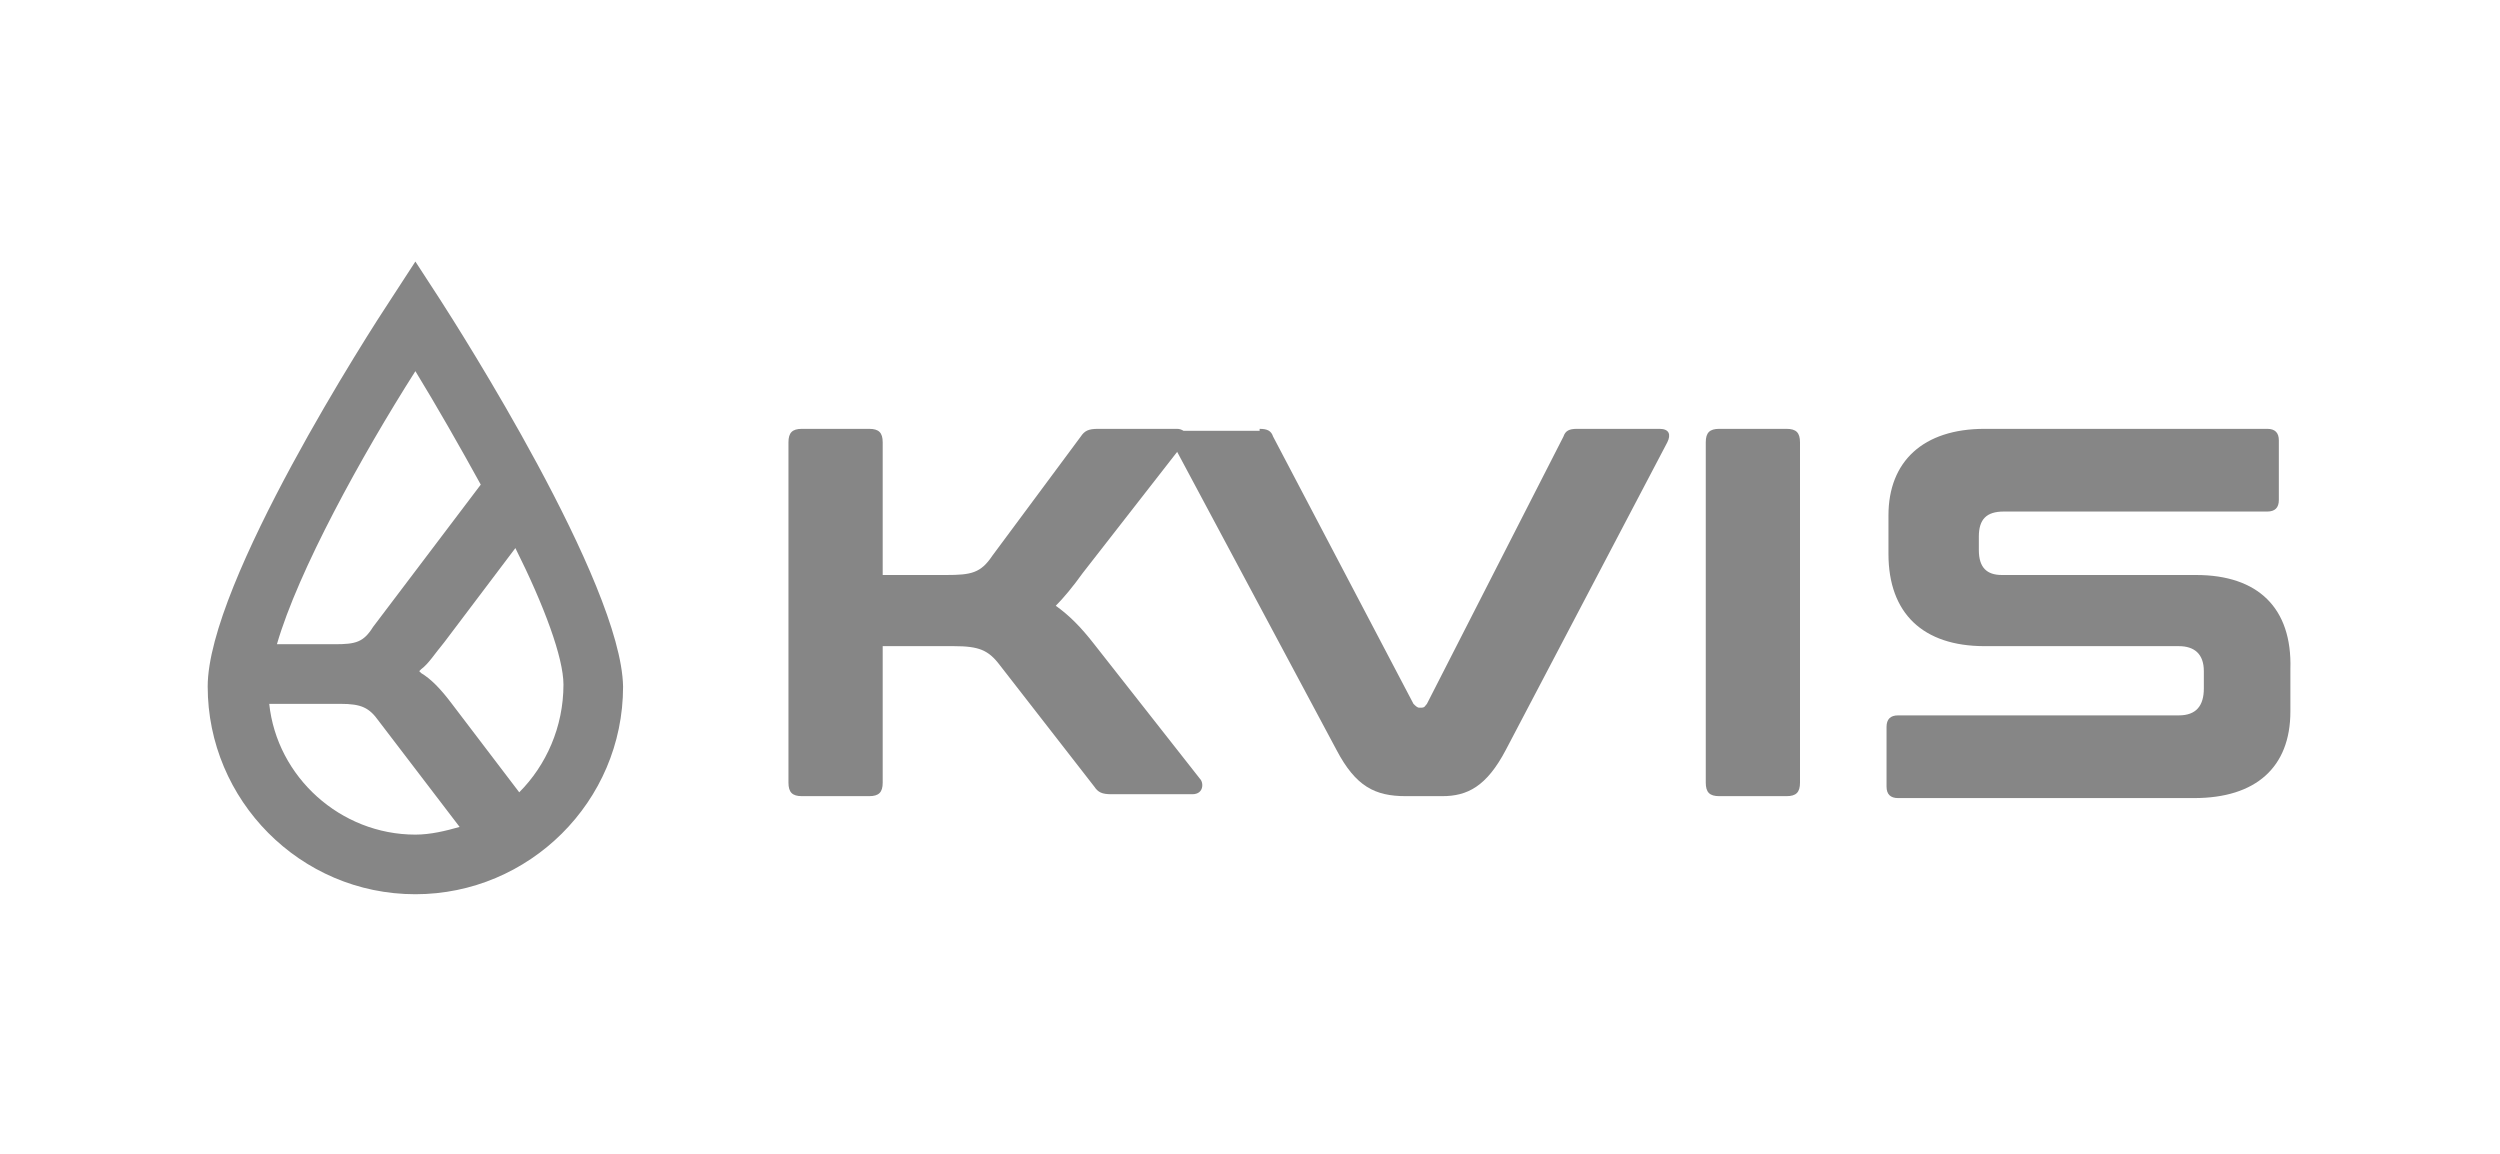
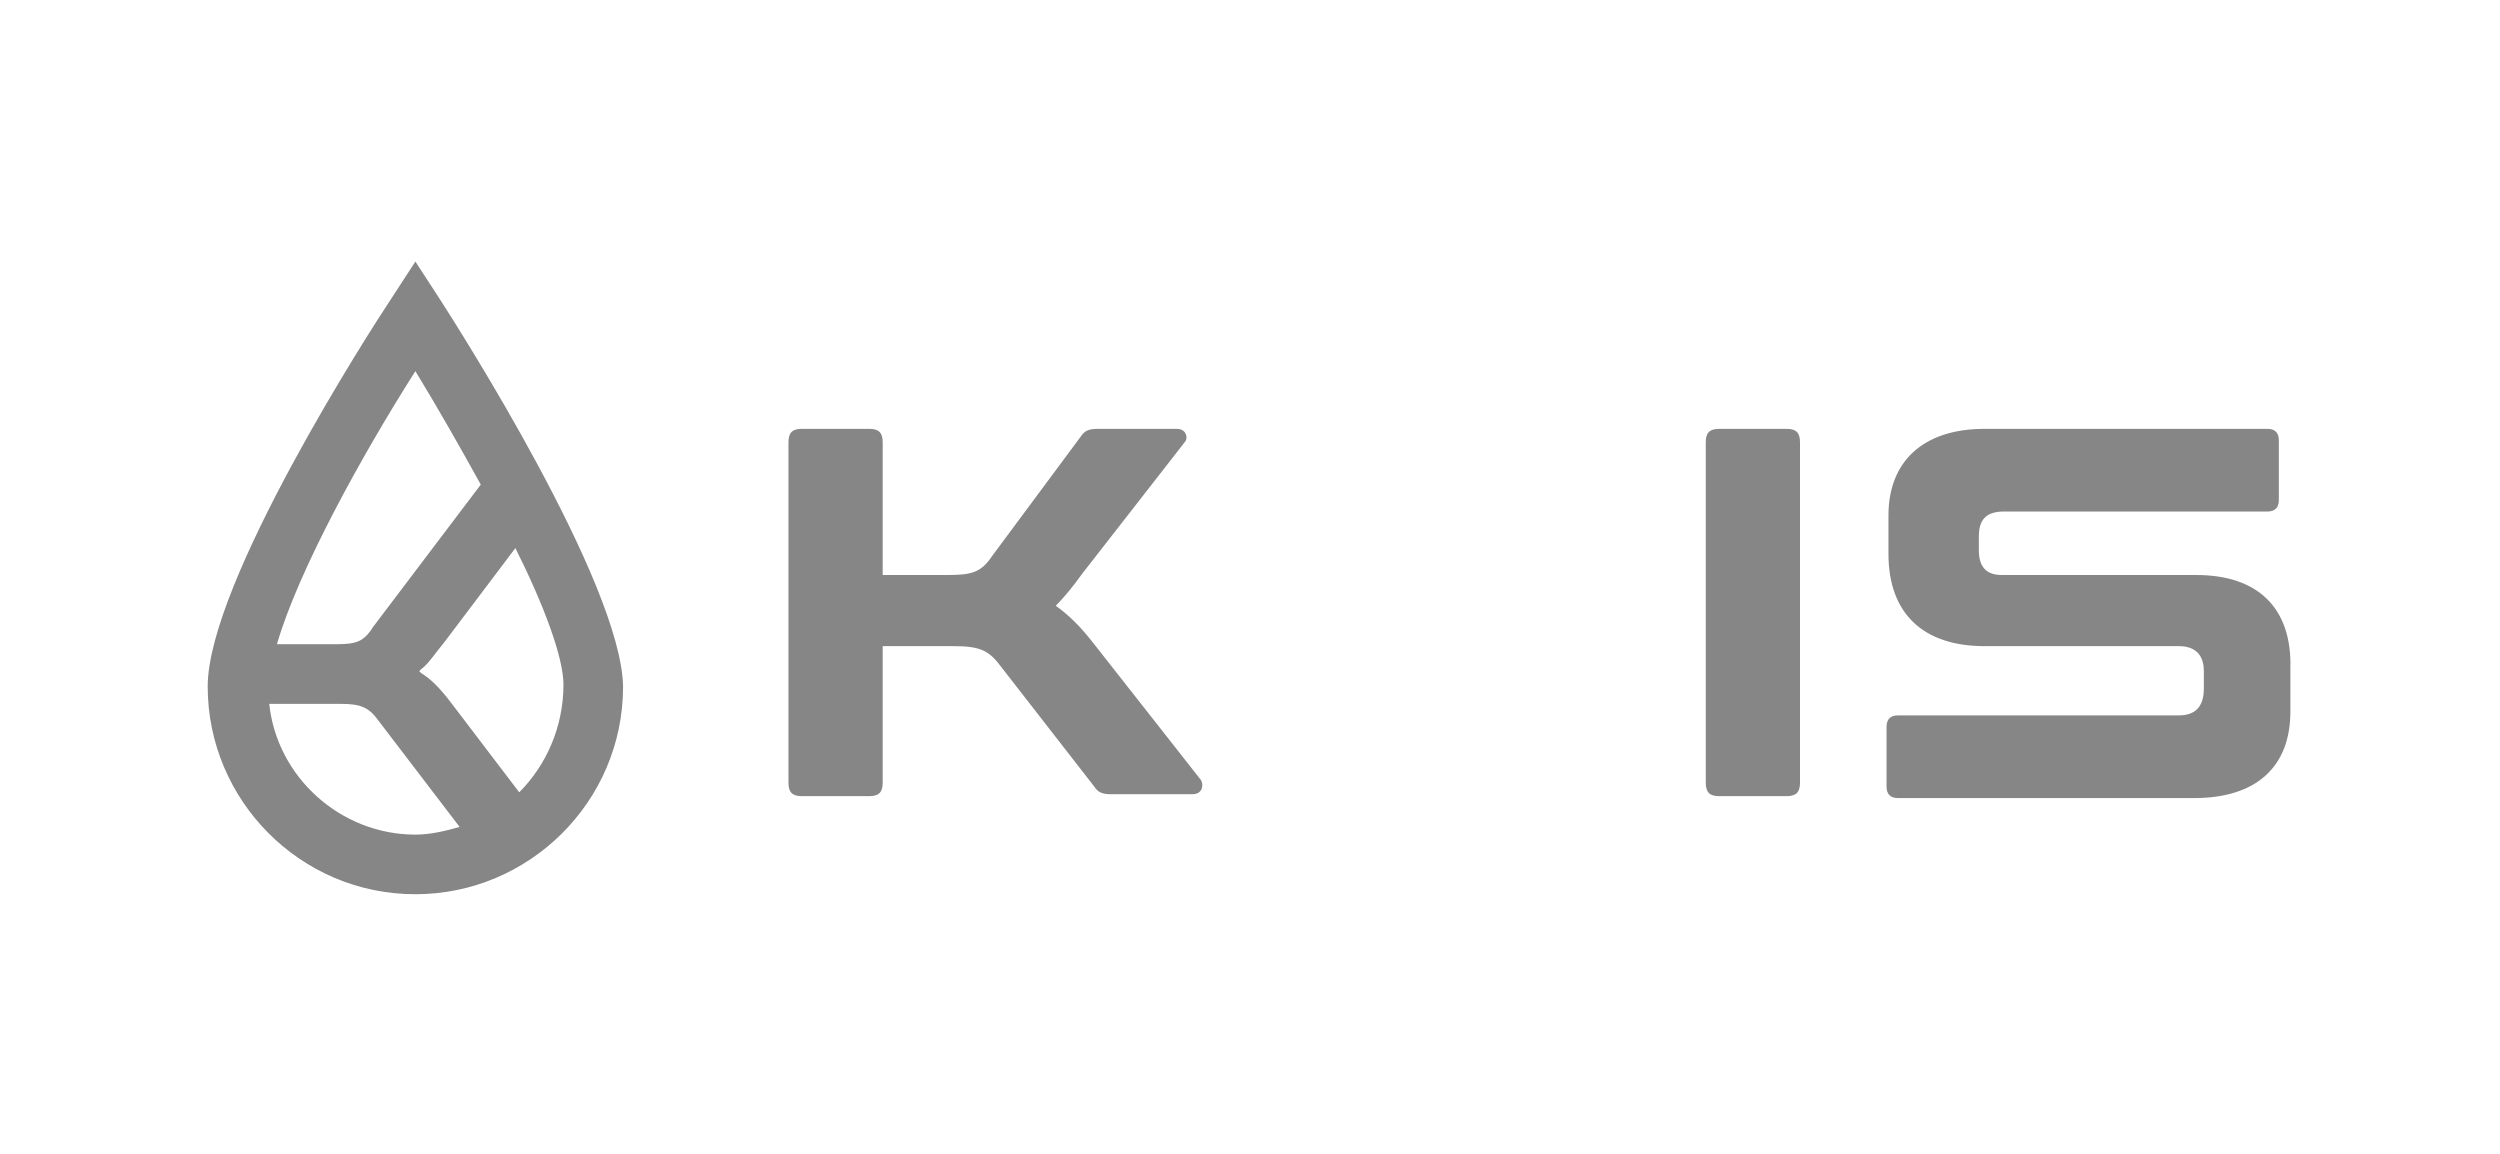
<svg xmlns="http://www.w3.org/2000/svg" version="1.1" id="Layer_1" x="0px" y="0px" width="130px" height="60px" viewBox="0 0 130 60" style="enable-background:new 0 0 130 60;" xml:space="preserve">
  <style type="text/css">
	.st0{fill:#868686;}
</style>
  <g>
    <g>
      <path class="st0" d="M22.9,15.6l-1.3-2l-1.3,2c-1,1.5-9.5,14.7-9.5,20.1c0,5.9,4.8,10.8,10.8,10.8c5.9,0,10.8-4.8,10.8-10.8    C32.3,30.3,23.8,17,22.9,15.6z M21.6,19.3c1.1,1.8,2.3,3.9,3.4,5.9l-5.6,7.4c-0.5,0.8-0.9,0.9-2,0.9h-3    C15.5,29.7,18.8,23.7,21.6,19.3z M14,36.6h3.7c1.1,0,1.5,0.2,2,0.9l4.2,5.5c-0.7,0.2-1.5,0.4-2.3,0.4C17.7,43.4,14.4,40.4,14,36.6    z M27,41.2l-3.5-4.6c-0.6-0.8-1.1-1.3-1.6-1.6l-0.1-0.1l0.1-0.1c0.4-0.3,0.7-0.8,1.2-1.4l3.7-4.9c1.5,3,2.5,5.7,2.5,7.1    C29.3,37.8,28.4,39.8,27,41.2z" />
    </g>
    <g>
      <path class="st0" d="M45.2,22.3c0.5,0,0.7,0.2,0.7,0.7v6.9h3.3c1.3,0,1.8-0.1,2.4-1l4.6-6.2c0.2-0.3,0.4-0.4,0.9-0.4h4.1    c0.5,0,0.6,0.5,0.4,0.7l-5.3,6.8c-0.5,0.7-1,1.3-1.4,1.7c0.7,0.5,1.3,1.1,2,2l5.5,7c0.2,0.2,0.2,0.8-0.4,0.8h-4.2    c-0.5,0-0.7-0.1-0.9-0.4L52,34.6c-0.6-0.8-1.1-1-2.4-1h-3.7v7.1c0,0.5-0.2,0.7-0.7,0.7h-3.5c-0.5,0-0.7-0.2-0.7-0.7V23    c0-0.5,0.2-0.7,0.7-0.7H45.2z" />
-       <path class="st0" d="M65.5,22.3c0.4,0,0.6,0.1,0.7,0.4l7.3,13.9c0.1,0.1,0.2,0.2,0.3,0.2h0.1c0.2,0,0.2-0.1,0.3-0.2l7.1-13.9    c0.1-0.3,0.3-0.4,0.7-0.4h4.3c0.5,0,0.6,0.3,0.4,0.7L78.3,39c-1,1.9-2,2.4-3.3,2.4h-1.9c-1.6,0-2.6-0.5-3.6-2.4L61,23.1    c-0.2-0.4-0.1-0.7,0.4-0.7H65.5z" />
    </g>
    <path class="st0" d="M92.9,22.3c0.5,0,0.7,0.2,0.7,0.7v17.7c0,0.5-0.2,0.7-0.7,0.7h-3.5c-0.5,0-0.7-0.2-0.7-0.7V23   c0-0.5,0.2-0.7,0.7-0.7H92.9z" />
    <g>
      <path class="st0" d="M114.2,29.9h-10.1c-0.8,0-1.2-0.4-1.2-1.3v-0.7c0-0.9,0.4-1.3,1.3-1.3h13.7c0.4,0,0.6-0.2,0.6-0.6v-3.1    c0-0.4-0.2-0.6-0.6-0.6h-14.7c-3.2,0-5,1.7-5,4.5v2c0,3.1,1.8,4.8,5,4.8h10.1c0.8,0,1.3,0.4,1.3,1.3v0.9c0,0.9-0.4,1.4-1.3,1.4    H98.7c-0.4,0-0.6,0.2-0.6,0.6v3.1c0,0.4,0.2,0.6,0.6,0.6h15.4c3.2,0,5-1.6,5-4.5v-2.2C119.2,31.6,117.4,29.9,114.2,29.9z" />
    </g>
  </g>
</svg>